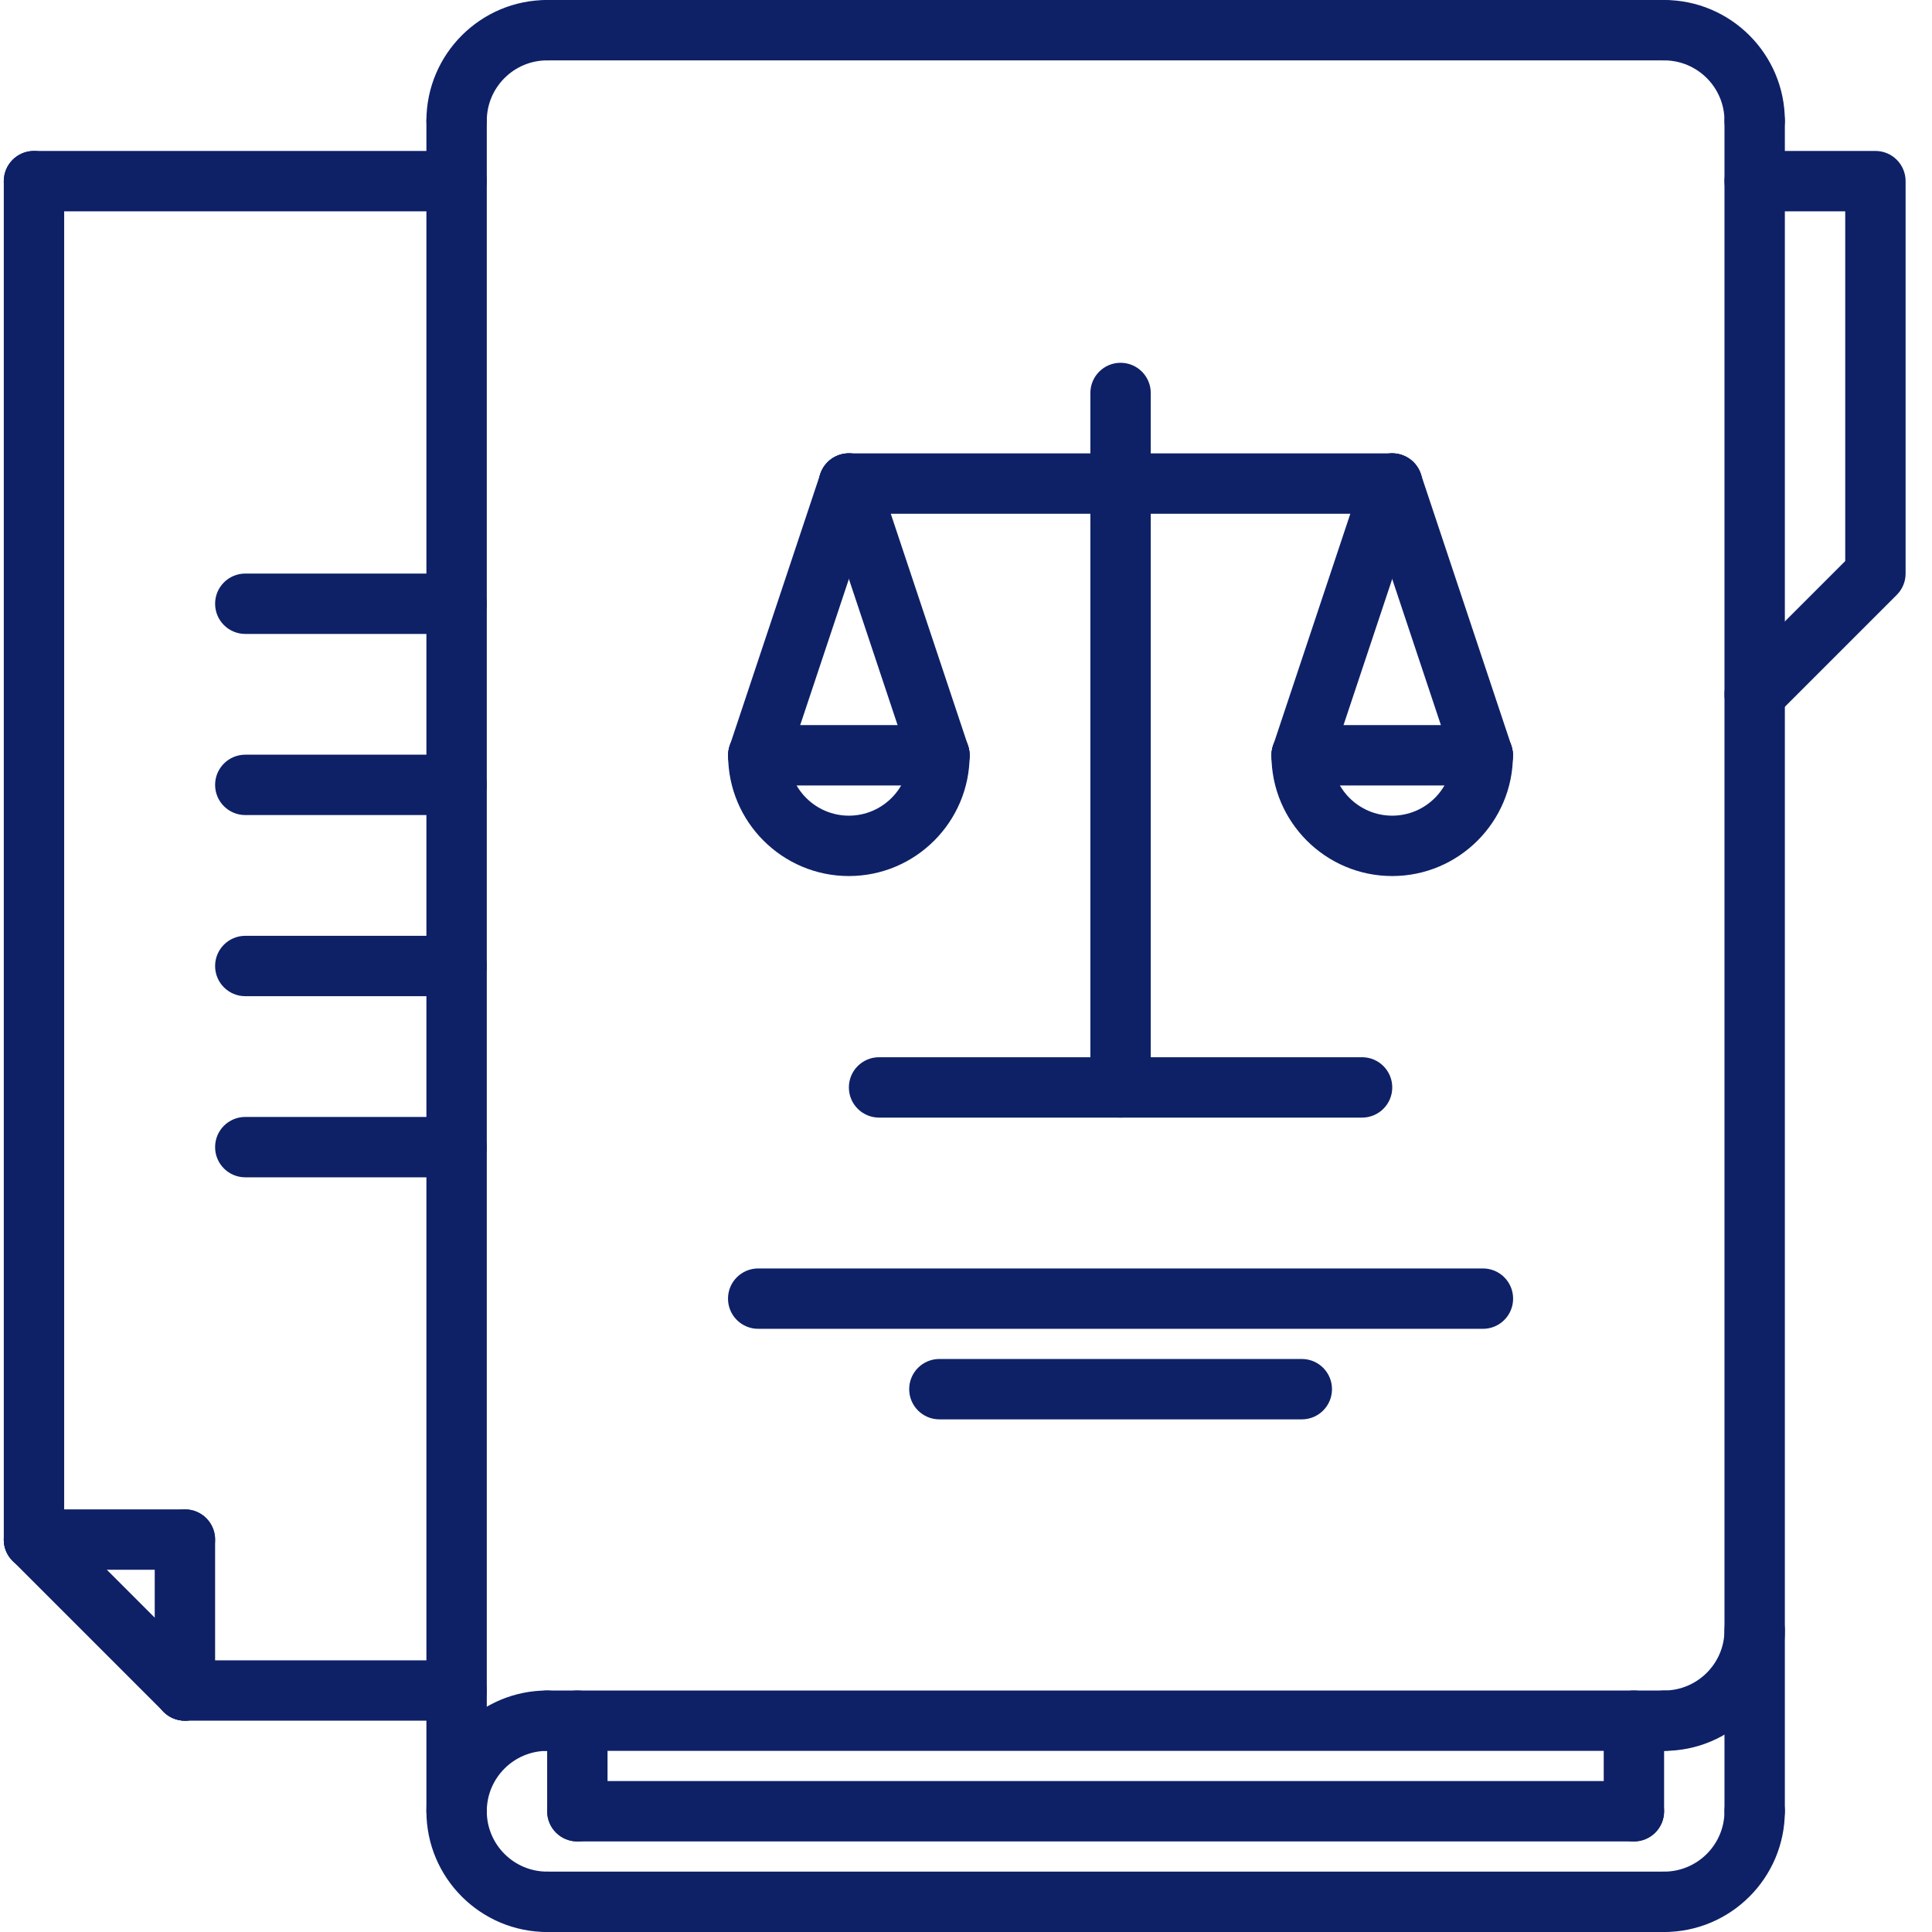
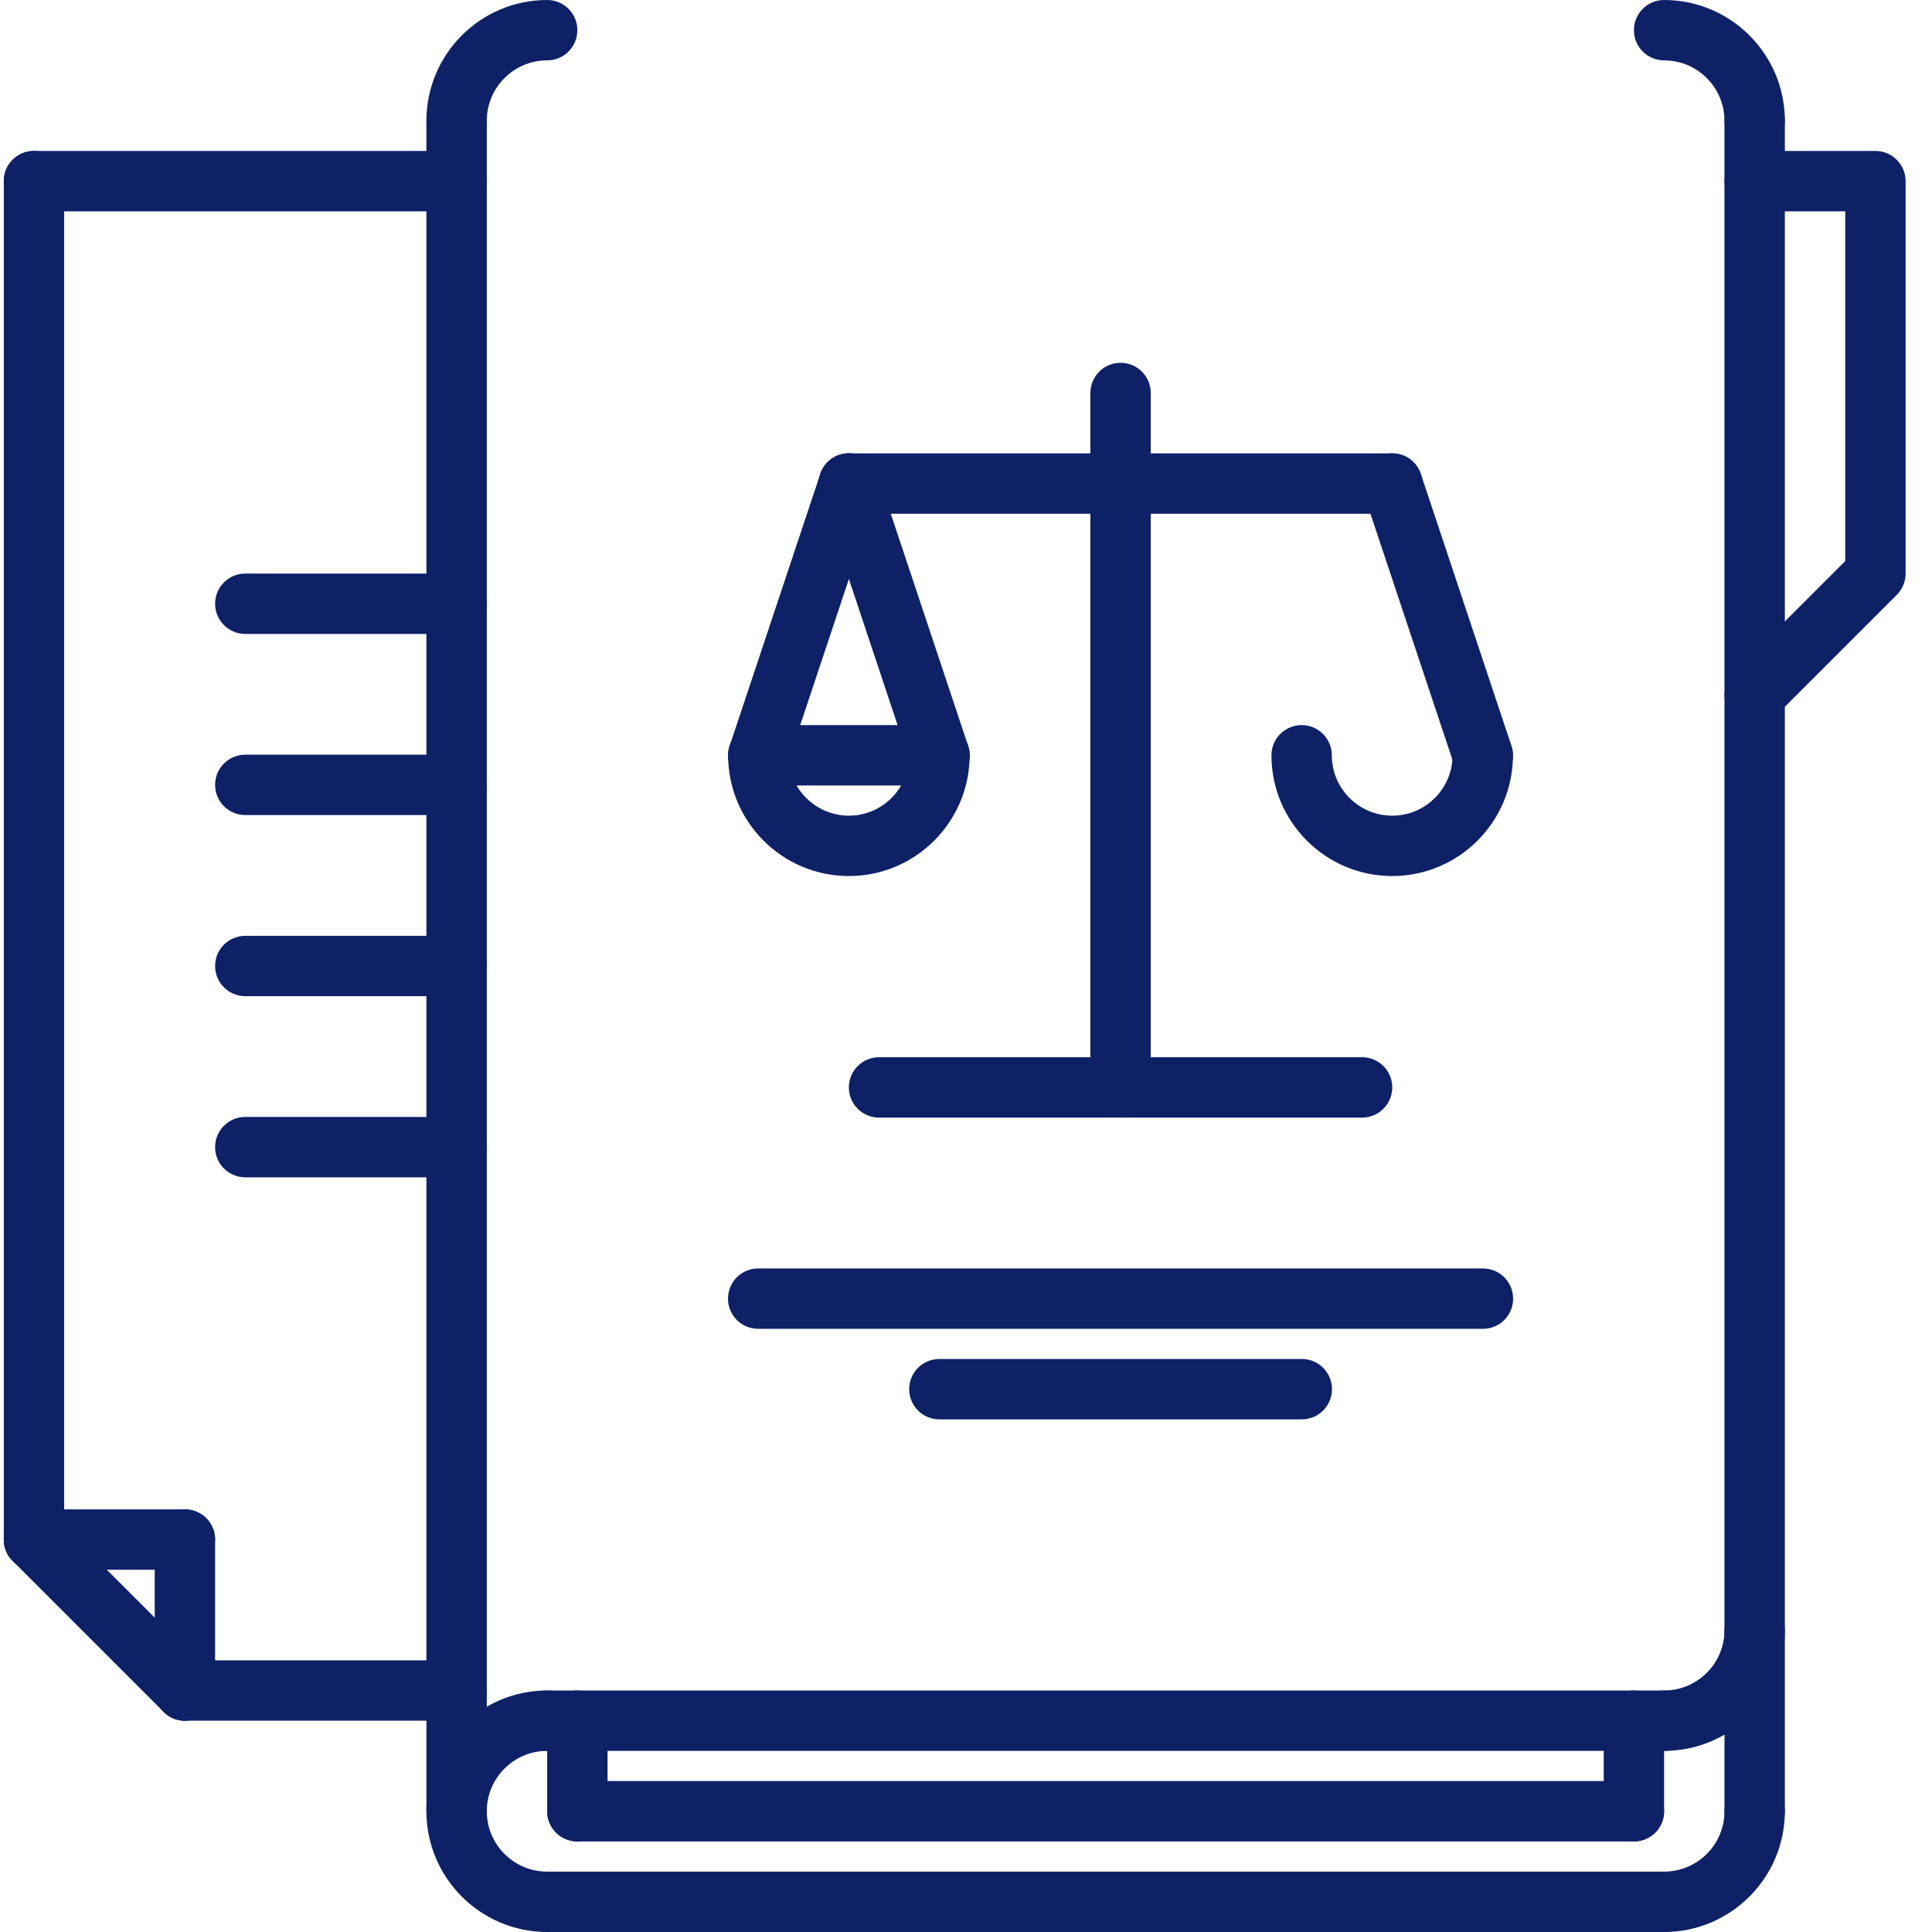
<svg xmlns="http://www.w3.org/2000/svg" width="512" height="512" x="0" y="0" viewBox="0 0 511 512" style="enable-background:new 0 0 512 512" xml:space="preserve" class="">
  <g>
    <path d="m144.504 512c-17.648 0-32-14.352-32-32s14.352-32 32-32c4.422 0 8 3.574 8 8s-3.578 8-8 8c-8.824 0-16 7.176-16 16s7.176 16 16 16c4.422 0 8 3.574 8 8s-3.578 8-8 8zm0 0" fill="#0e2167" data-original="#000000" style="" class="" />
    <path d="m440.504 464h-296c-4.426 0-8-3.574-8-8s3.574-8 8-8h296c4.422 0 8 3.574 8 8s-3.578 8-8 8zm0 0" fill="#0e2167" data-original="#000000" style="" class="" />
    <path d="m440.504 512h-296c-4.426 0-8-3.574-8-8s3.574-8 8-8h296c4.422 0 8 3.574 8 8s-3.578 8-8 8zm0 0" fill="#0e2167" data-original="#000000" style="" class="" />
-     <path d="m440.504 464c-4.426 0-8-3.574-8-8s3.574-8 8-8c8.82 0 16-7.176 16-16 0-4.426 3.574-8 8-8 4.422 0 8 3.574 8 8 0 17.648-14.355 32-32 32zm0 0" fill="#0e2167" data-original="#000000" style="" class="" />
+     <path d="m440.504 464c-4.426 0-8-3.574-8-8s3.574-8 8-8c8.82 0 16-7.176 16-16 0-4.426 3.574-8 8-8 4.422 0 8 3.574 8 8 0 17.648-14.355 32-32 32m0 0" fill="#0e2167" data-original="#000000" style="" class="" />
    <path d="m464.504 40c-4.426 0-8-3.586-8-8 0-8.824-7.18-16-16-16-4.426 0-8-3.586-8-8s3.574-8 8-8c17.645 0 32 14.352 32 32 0 4.414-3.578 8-8 8zm0 0" fill="#0e2167" data-original="#000000" style="" class="" />
    <path d="m120.504 40c-4.426 0-8-3.586-8-8 0-17.648 14.352-32 32-32 4.422 0 8 3.586 8 8s-3.578 8-8 8c-8.824 0-16 7.176-16 16 0 4.414-3.578 8-8 8zm0 0" fill="#0e2167" data-original="#000000" style="" class="" />
    <path d="m440.504 512c-4.426 0-8-3.574-8-8s3.574-8 8-8c8.82 0 16-7.176 16-16 0-4.426 3.574-8 8-8 4.422 0 8 3.574 8 8 0 17.648-14.355 32-32 32zm0 0" fill="#0e2167" data-original="#000000" style="" class="" />
    <path d="m464.504 192c-2.051 0-4.098-.785-5.656-2.344-3.129-3.129-3.129-8.184 0-11.312l29.656-29.656v-92.688h-24c-4.426 0-8-3.586-8-8s3.574-8 8-8h32c4.422 0 8 3.586 8 8v104c0 2.121-.844 4.16-2.348 5.656l-32 32c-1.559 1.559-3.605 2.344-5.652 2.344zm0 0" fill="#0e2167" data-original="#000000" style="" class="" />
-     <path d="m440.504 16h-296c-4.426 0-8-3.586-8-8s3.574-8 8-8h296c4.422 0 8 3.586 8 8s-3.578 8-8 8zm0 0" fill="#0e2167" data-original="#000000" style="" class="" />
    <path d="m120.504 488c-4.426 0-8-3.574-8-8v-448c0-4.414 3.574-8 8-8 4.422 0 8 3.586 8 8v448c0 4.426-3.578 8-8 8zm0 0" fill="#0e2167" data-original="#000000" style="" class="" />
    <path d="m432.504 488h-280c-4.426 0-8-3.574-8-8s3.574-8 8-8h280c4.422 0 8 3.574 8 8s-3.578 8-8 8zm0 0" fill="#0e2167" data-original="#000000" style="" class="" />
    <path d="m432.504 488c-4.426 0-8-3.574-8-8v-24c0-4.426 3.574-8 8-8 4.422 0 8 3.574 8 8v24c0 4.426-3.578 8-8 8zm0 0" fill="#0e2167" data-original="#000000" style="" class="" />
    <path d="m152.504 488c-4.426 0-8-3.574-8-8v-24c0-4.426 3.574-8 8-8 4.422 0 8 3.574 8 8v24c0 4.426-3.578 8-8 8zm0 0" fill="#0e2167" data-original="#000000" style="" class="" />
    <path d="m464.504 488c-4.426 0-8-3.574-8-8v-448c0-4.414 3.574-8 8-8 4.422 0 8 3.586 8 8v448c0 4.426-3.578 8-8 8zm0 0" fill="#0e2167" data-original="#000000" style="" class="" />
    <path d="m120.492 56h-111.988c-4.426 0-8-3.586-8-8s3.574-8 8-8h111.988c4.426 0 8 3.586 8 8s-3.574 8-8 8zm0 0" fill="#0e2167" data-original="#000000" style="" class="" />
    <path d="m120.492 456h-71.988c-4.426 0-8-3.574-8-8s3.574-8 8-8h71.988c4.426 0 8 3.574 8 8s-3.574 8-8 8zm0 0" fill="#0e2167" data-original="#000000" style="" class="" />
    <path d="m8.504 416c-4.426 0-8-3.574-8-8v-360c0-4.414 3.574-8 8-8 4.422 0 8 3.586 8 8v360c0 4.426-3.578 8-8 8zm0 0" fill="#0e2167" data-original="#000000" style="" class="" />
    <path d="m48.504 456c-2.051 0-4.098-.785-5.656-2.344l-40-40c-3.129-3.129-3.129-8.184 0-11.312 3.125-3.129 8.184-3.129 11.309 0l40 40c3.129 3.129 3.129 8.184 0 11.312-1.559 1.559-3.605 2.344-5.652 2.344zm0 0" fill="#0e2167" data-original="#000000" style="" class="" />
    <path d="m48.504 456c-4.426 0-8-3.574-8-8v-40c0-4.426 3.574-8 8-8 4.422 0 8 3.574 8 8v40c0 4.426-3.578 8-8 8zm0 0" fill="#0e2167" data-original="#000000" style="" class="" />
    <path d="m48.504 416h-40c-4.426 0-8-3.574-8-8s3.574-8 8-8h40c4.422 0 8 3.574 8 8s-3.578 8-8 8zm0 0" fill="#0e2167" data-original="#000000" style="" class="" />
    <path d="m120.504 168h-56c-4.426 0-8-3.586-8-8s3.574-8 8-8h56c4.422 0 8 3.586 8 8s-3.578 8-8 8zm0 0" fill="#0e2167" data-original="#000000" style="" class="" />
    <path d="m120.504 216h-56c-4.426 0-8-3.586-8-8s3.574-8 8-8h56c4.422 0 8 3.586 8 8s-3.578 8-8 8zm0 0" fill="#0e2167" data-original="#000000" style="" class="" />
    <path d="m120.504 264h-56c-4.426 0-8-3.586-8-8s3.574-8 8-8h56c4.422 0 8 3.586 8 8s-3.578 8-8 8zm0 0" fill="#0e2167" data-original="#000000" style="" class="" />
    <path d="m120.504 312h-56c-4.426 0-8-3.574-8-8s3.574-8 8-8h56c4.422 0 8 3.574 8 8s-3.578 8-8 8zm0 0" fill="#0e2167" data-original="#000000" style="" class="" />
    <path d="m368.445 136.145h-143.984c-4.422 0-8-3.586-8-8 0-4.418 3.578-8 8-8h143.984c4.426 0 8 3.582 8 8 0 4.414-3.574 8-8 8zm0 0" fill="#0e2167" data-original="#000000" style="" class="" />
    <path d="m296.461 296.176c-4.422 0-8-3.574-8-8v-184.031c0-4.418 3.578-8 8-8 4.426 0 8 3.582 8 8v184.039c0 4.418-3.574 7.992-8 7.992zm0 0" fill="#0e2167" data-original="#000000" style="" class="" />
    <path d="m360.461 296.176h-128c-4.422 0-8-3.574-8-8 0-4.422 3.578-8 8-8h128c4.426 0 8 3.578 8 8 0 4.426-3.574 8-8 8zm0 0" fill="#0e2167" data-original="#000000" style="" class="" />
    <path d="m392.492 352.152h-192.062c-4.422 0-8-3.578-8-8 0-4.426 3.578-8 8-8h192.062c4.426 0 8 3.574 8 8 0 4.422-3.574 8-8 8zm0 0" fill="#0e2167" data-original="#000000" style="" class="" />
    <path d="m344.492 376.145h-96.047c-4.422 0-8-3.578-8-8 0-4.426 3.578-8 8-8h96.047c4.426 0 8 3.574 8 8 0 4.422-3.574 8-8 8zm0 0" fill="#0e2167" data-original="#000000" style="" class="" />
    <path d="m224.461 232.16c-17.648 0-32-14.352-32-32 0-4.418 3.578-8 8-8 4.426 0 8 3.582 8 8 0 8.824 7.176 16 16 16 8.824 0 16-7.176 16-16 0-4.418 3.578-8 8-8 4.426 0 8 3.582 8 8 0 17.641-14.352 32-32 32zm0 0" fill="#0e2167" data-original="#000000" style="" class="" />
    <path d="m248.461 208.16h-48c-4.422 0-8-3.586-8-8 0-4.418 3.578-8 8-8h48c4.426 0 8 3.582 8 8 0 4.414-3.574 8-8 8zm0 0" fill="#0e2167" data-original="#000000" style="" class="" />
    <path d="m200.461 208.16c-.832 0-1.688-.137-2.527-.418-4.184-1.398-6.457-5.926-5.055-10.117l24-72.016c1.398-4.184 5.887-6.473 10.117-5.059 4.188 1.402 6.457 5.93 5.059 10.121l-24 72.016c-1.121 3.352-4.242 5.473-7.594 5.473zm0 0" fill="#0e2167" data-original="#000000" style="" class="" />
    <path d="m248.461 208.16c-3.352 0-6.473-2.121-7.582-5.473l-24-72.016c-1.402-4.191.863-8.719 5.055-10.121 4.215-1.406 8.727.875 10.121 5.059l24 72.016c1.398 4.191-.863 8.719-5.059 10.117-.848.281-1.695.418-2.535.418zm0 0" fill="#0e2167" data-original="#000000" style="" class="" />
    <path d="m368.445 232.16c-17.648 0-32-14.352-32-32 0-4.418 3.578-8 8-8 4.426 0 8 3.582 8 8 0 8.824 7.176 16 16 16 8.824 0 16-7.176 16-16 0-4.418 3.578-8 8-8 4.426 0 8 3.582 8 8 0 17.641-14.352 32-32 32zm0 0" fill="#0e2167" data-original="#000000" style="" class="" />
-     <path d="m392.445 208.16h-48c-4.422 0-8-3.586-8-8 0-4.418 3.578-8 8-8h48c4.426 0 8 3.582 8 8 0 4.414-3.574 8-8 8zm0 0" fill="#0e2167" data-original="#000000" style="" class="" />
-     <path d="m344.445 208.16c-.832 0-1.688-.137-2.527-.418-4.184-1.398-6.457-5.926-5.055-10.117l24-72.016c1.398-4.184 5.879-6.473 10.117-5.059 4.184 1.402 6.457 5.93 5.059 10.121l-24 72.016c-1.121 3.352-4.242 5.473-7.594 5.473zm0 0" fill="#0e2167" data-original="#000000" style="" class="" />
    <path d="m392.445 208.16c-3.352 0-6.473-2.121-7.582-5.473l-24-72.016c-1.402-4.191.863-8.719 5.055-10.121 4.215-1.406 8.719.875 10.121 5.059l24 72.016c1.398 4.191-.863 8.719-5.059 10.117-.848.281-1.695.418-2.535.418zm0 0" fill="#0e2167" data-original="#000000" style="" class="" />
  </g>
</svg>